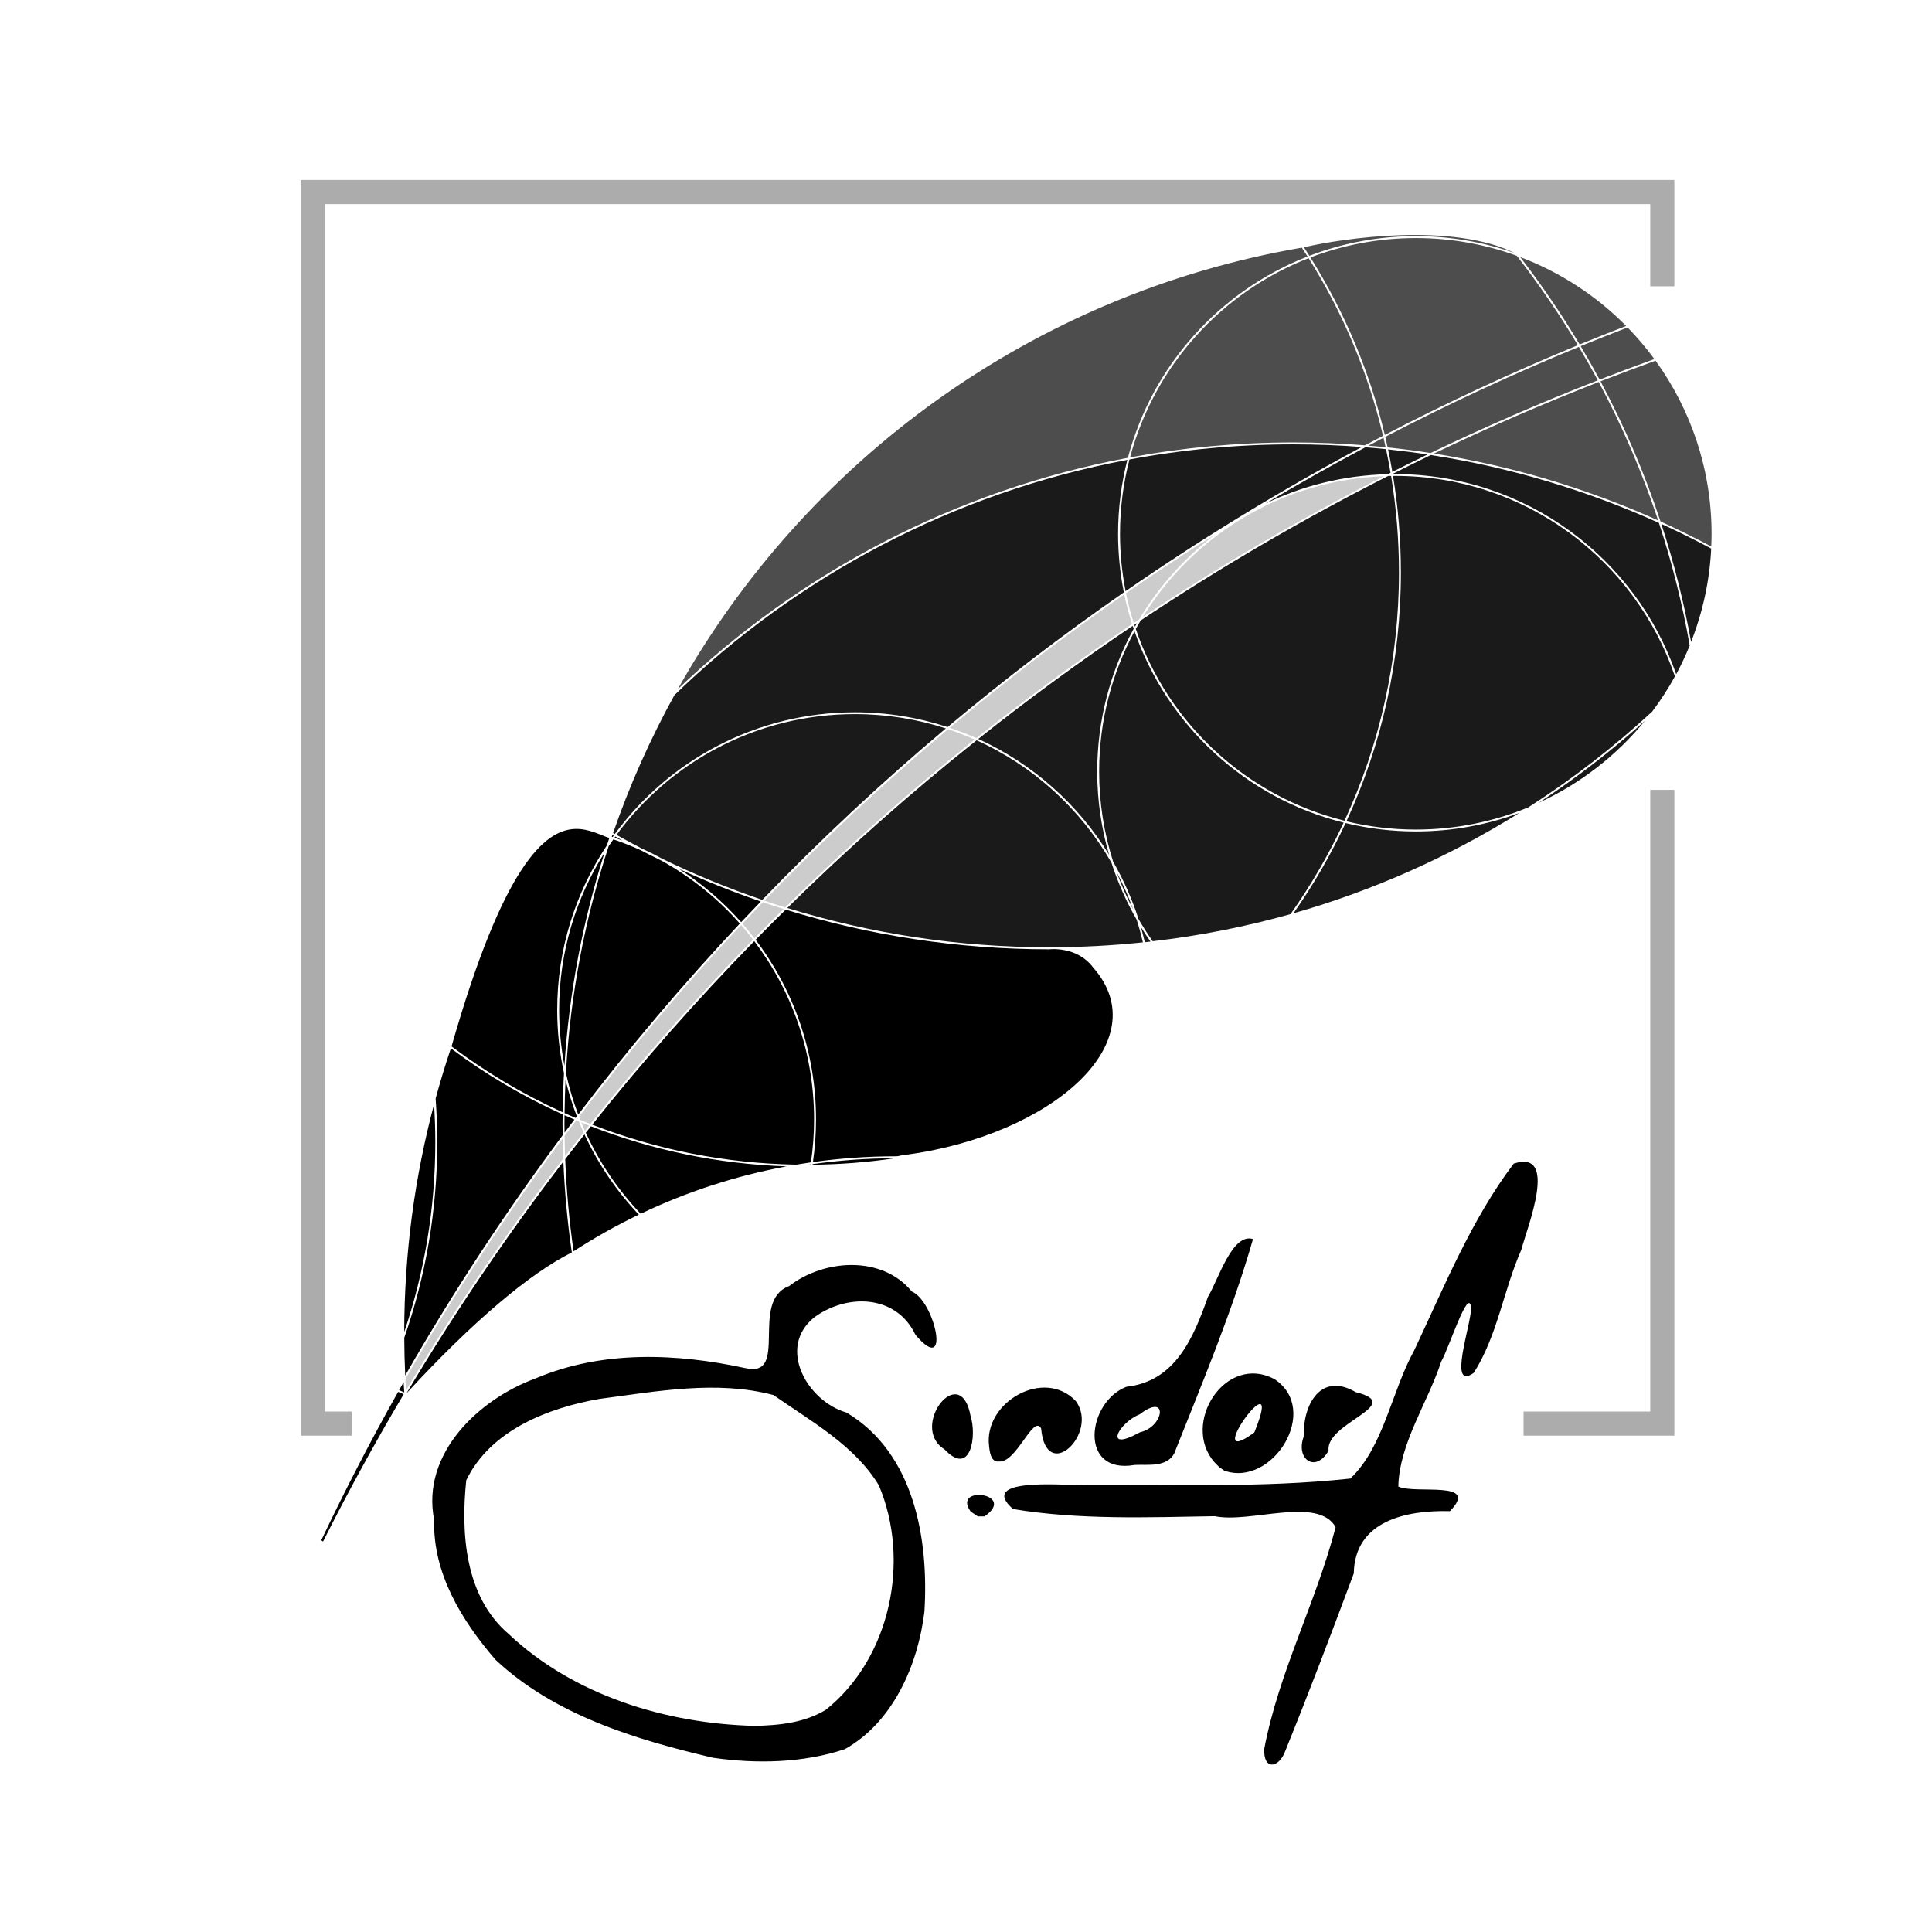
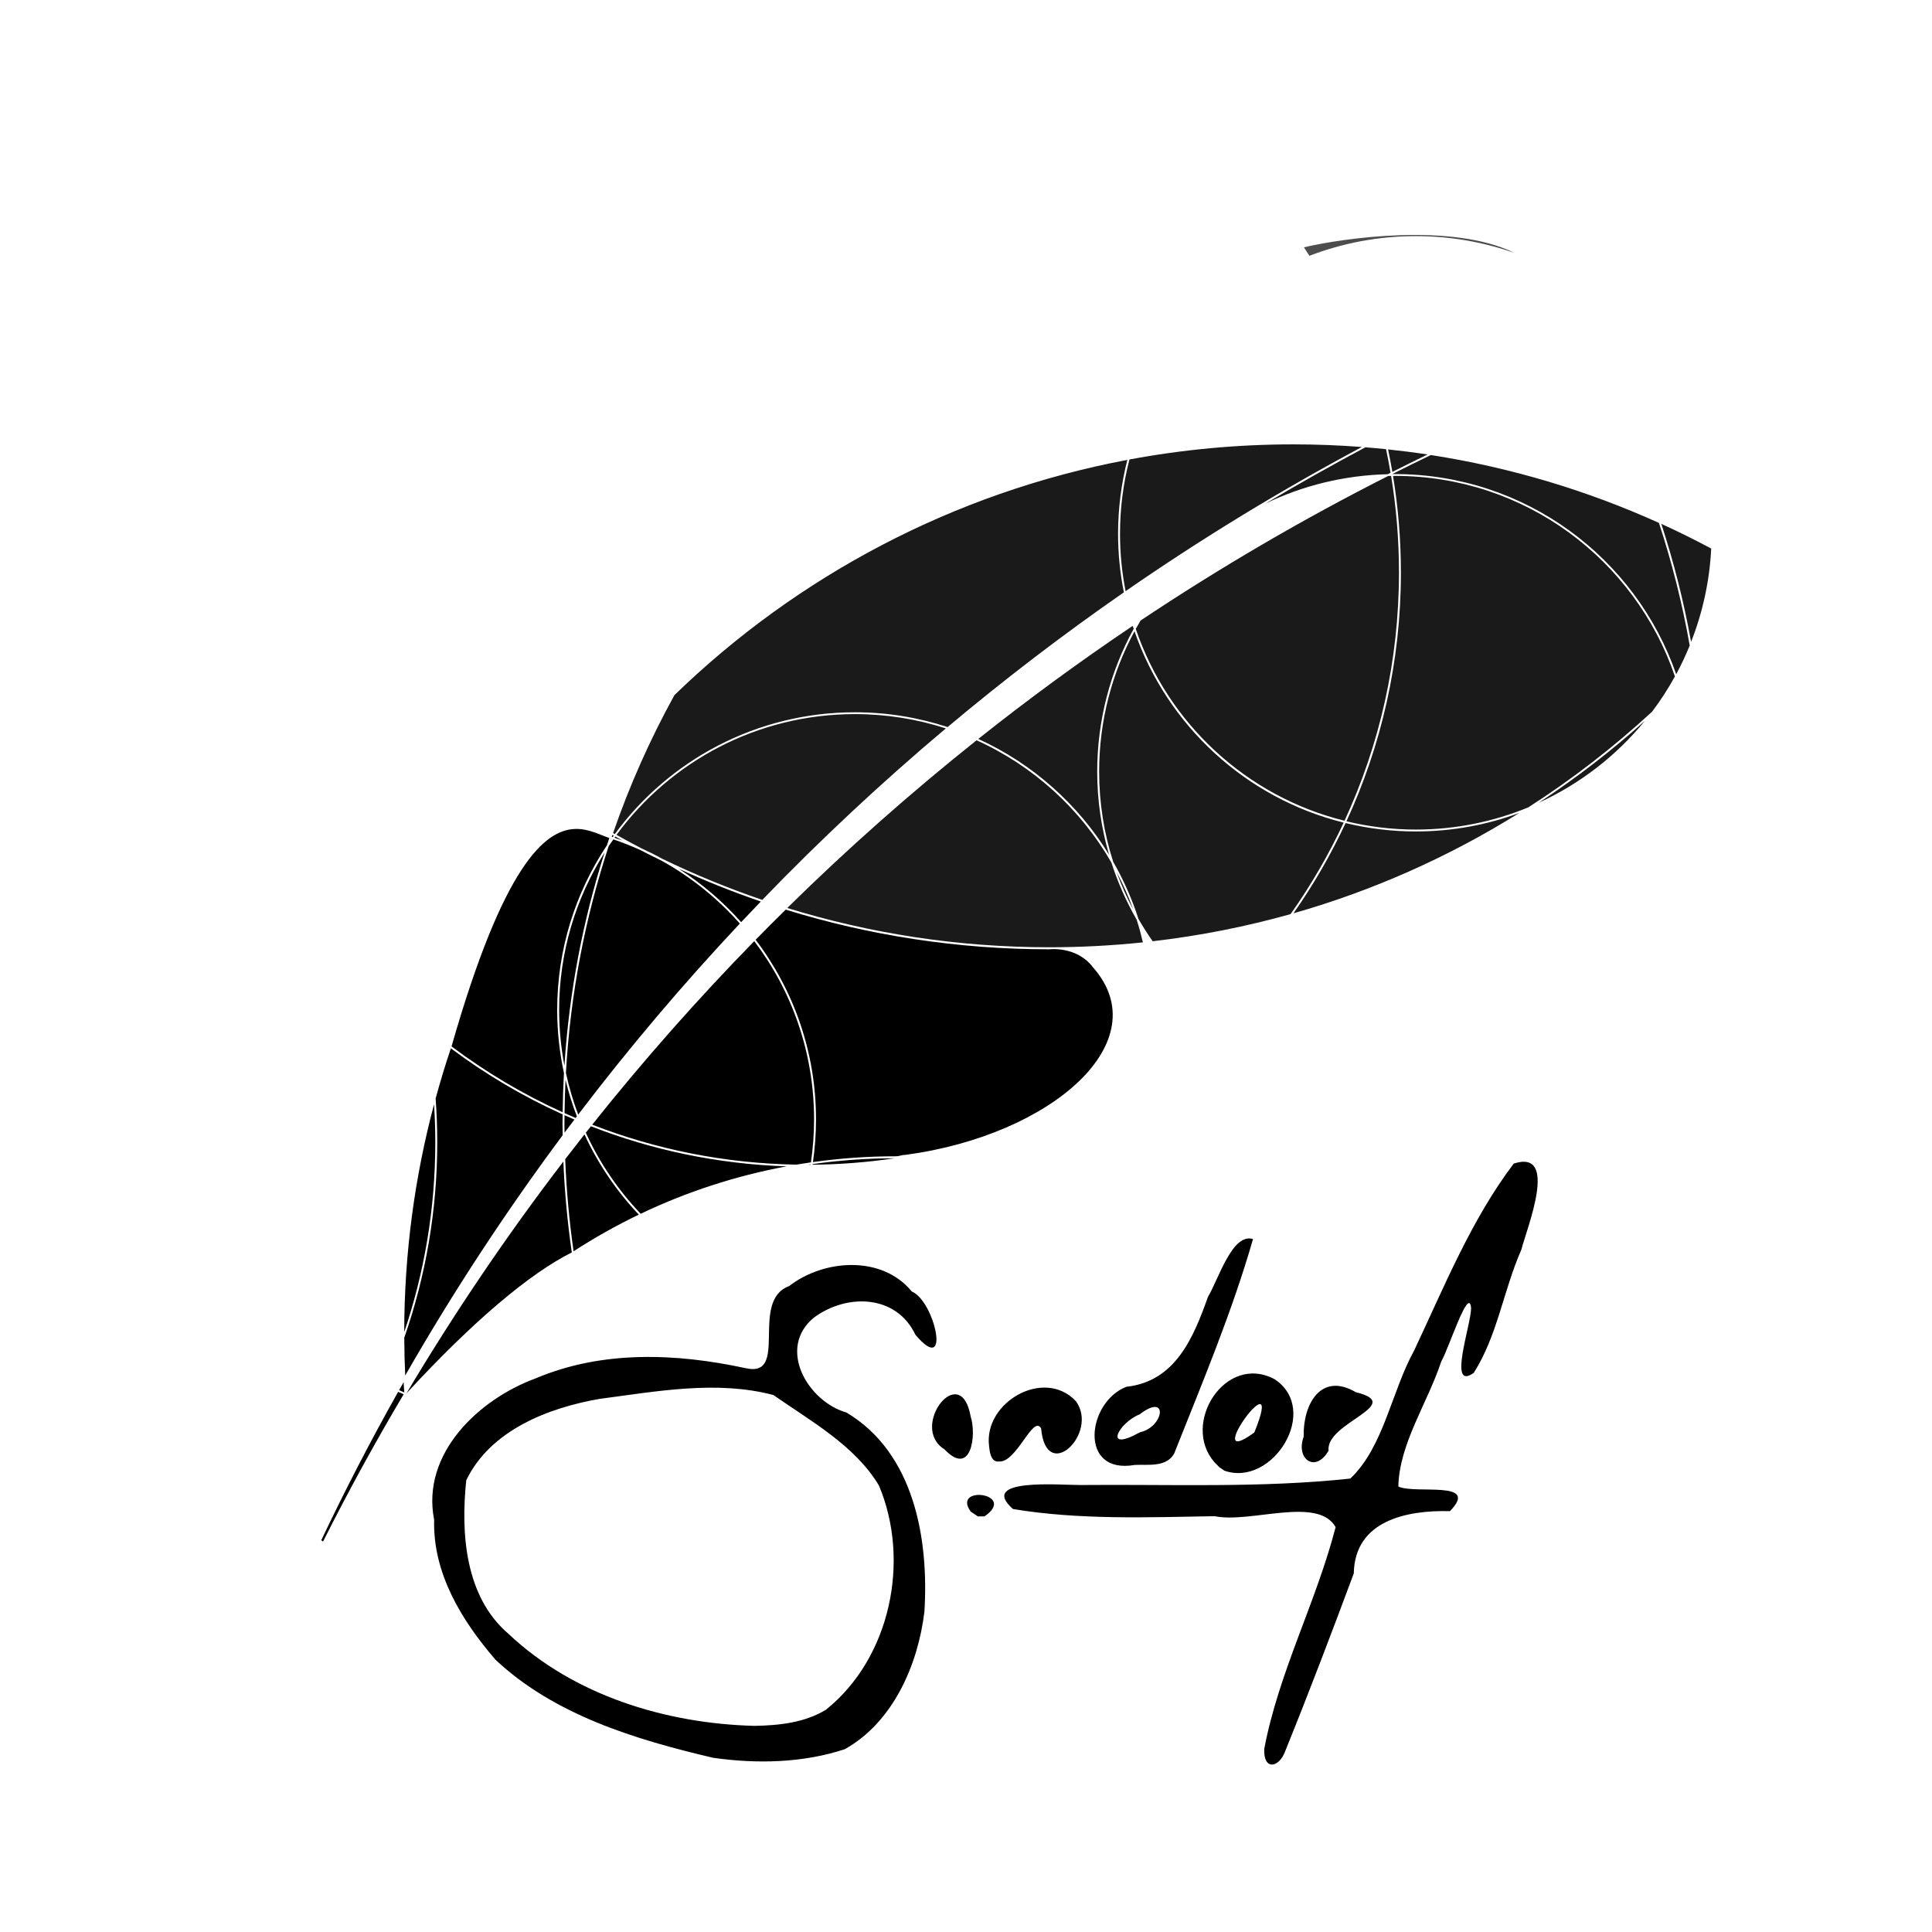
<svg xmlns="http://www.w3.org/2000/svg" xmlns:ns1="http://www.inkscape.org/namespaces/inkscape" xmlns:ns2="http://sodipodi.sourceforge.net/DTD/sodipodi-0.dtd" width="1438.138mm" height="1438.138mm" viewBox="0 0 1438.138 1438.138" version="1.1" id="svg8" ns1:version="1.0.1 (3bc2e813f5, 2020-09-07)" ns2:docname="gindorf_feather_golden.svg">
  <defs id="defs2" />
  <ns2:namedview id="base" pagecolor="#ffffff" bordercolor="#666666" borderopacity="1.0" ns1:pageopacity="0.0" ns1:pageshadow="2" ns1:zoom="0.11351343" ns1:cx="2894.6032" ns1:cy="3085.2897" ns1:document-units="mm" ns1:current-layer="layer1" ns1:document-rotation="0" showgrid="false" ns1:window-width="1918" ns1:window-height="1094" ns1:window-x="1910" ns1:window-y="0" ns1:window-maximized="0" />
  <g ns1:label="Ebene 1" ns1:groupmode="layer" id="layer1" transform="translate(627,638.654)">
    <path style="color:#000000;font-style:normal;font-variant:normal;font-weight:normal;font-stretch:normal;font-size:medium;line-height:normal;font-family:sans-serif;font-variant-ligatures:normal;font-variant-position:normal;font-variant-caps:normal;font-variant-numeric:normal;font-variant-alternates:normal;font-variant-east-asian:normal;font-feature-settings:normal;font-variation-settings:normal;text-indent:0;text-align:start;text-decoration:none;text-decoration-line:none;text-decoration-style:solid;text-decoration-color:#000000;letter-spacing:normal;word-spacing:normal;text-transform:none;writing-mode:lr-tb;direction:ltr;text-orientation:mixed;dominant-baseline:auto;baseline-shift:baseline;text-anchor:start;white-space:normal;shape-padding:0;shape-margin:0;inline-size:0;clip-rule:nonzero;display:inline;overflow:visible;visibility:visible;opacity:1;isolation:auto;mix-blend-mode:normal;color-interpolation:sRGB;color-interpolation-filters:linearRGB;solid-color:#000000;solid-opacity:1;vector-effect:none;fill:#000000;fill-opacity:1;fill-rule:nonzero;stroke:none;stroke-width:1.444;stroke-linecap:butt;stroke-linejoin:miter;stroke-miterlimit:4;stroke-dasharray:none;stroke-dashoffset:0;stroke-opacity:1;color-rendering:auto;image-rendering:auto;shape-rendering:auto;text-rendering:auto;enable-background:accumulate;stop-color:#000000;stop-opacity:1" d="m -330.633,397.409 c 1.367,0.606 2.729,1.227 4.111,1.797 -21.233,35.747 -41.236,72.311 -59.992,109.607 -0.452,-0.303 -0.907,-0.592 -1.359,-0.895 17.828,-37.577 36.922,-74.432 57.24,-110.51 z" id="path4658" />
    <path style="color:#000000;font-style:normal;font-variant:normal;font-weight:normal;font-stretch:normal;font-size:medium;line-height:normal;font-family:sans-serif;font-variant-ligatures:normal;font-variant-position:normal;font-variant-caps:normal;font-variant-numeric:normal;font-variant-alternates:normal;font-variant-east-asian:normal;font-feature-settings:normal;font-variation-settings:normal;text-indent:0;text-align:start;text-decoration:none;text-decoration-line:none;text-decoration-style:solid;text-decoration-color:#000000;letter-spacing:normal;word-spacing:normal;text-transform:none;writing-mode:lr-tb;direction:ltr;text-orientation:mixed;dominant-baseline:auto;baseline-shift:baseline;text-anchor:start;white-space:normal;shape-padding:0;shape-margin:0;inline-size:0;clip-rule:nonzero;display:inline;overflow:visible;visibility:visible;opacity:1;isolation:auto;mix-blend-mode:normal;color-interpolation:sRGB;color-interpolation-filters:linearRGB;solid-color:#000000;solid-opacity:1;vector-effect:none;fill:#000000;fill-opacity:1;fill-rule:nonzero;stroke:none;stroke-width:1.444;stroke-linecap:butt;stroke-linejoin:miter;stroke-miterlimit:4;stroke-dasharray:none;stroke-dashoffset:0;stroke-opacity:1;color-rendering:auto;image-rendering:auto;shape-rendering:auto;text-rendering:auto;enable-background:accumulate;stop-color:#000000;stop-opacity:1" d="m -326.56,390.223 c 0.144,2.545 0.313,5.081 0.478,7.617 -1.292,-0.534 -2.562,-1.126 -3.842,-1.685 1.117,-1.981 2.24,-3.956 3.365,-5.932 z" id="path4660" />
    <path id="path4662" style="color:#000000;font-style:normal;font-variant:normal;font-weight:normal;font-stretch:normal;font-size:medium;line-height:normal;font-family:sans-serif;font-variant-ligatures:normal;font-variant-position:normal;font-variant-caps:normal;font-variant-numeric:normal;font-variant-alternates:normal;font-variant-east-asian:normal;font-feature-settings:normal;font-variation-settings:normal;text-indent:0;text-align:start;text-decoration:none;text-decoration-line:none;text-decoration-style:solid;text-decoration-color:#000000;letter-spacing:normal;word-spacing:normal;text-transform:none;writing-mode:lr-tb;direction:ltr;text-orientation:mixed;dominant-baseline:auto;baseline-shift:baseline;text-anchor:start;white-space:normal;shape-padding:0;shape-margin:0;inline-size:0;clip-rule:nonzero;display:inline;overflow:visible;visibility:visible;opacity:1;isolation:auto;mix-blend-mode:normal;color-interpolation:sRGB;color-interpolation-filters:linearRGB;solid-color:#000000;solid-opacity:1;vector-effect:none;fill:#000000;fill-opacity:1;fill-rule:nonzero;stroke:none;stroke-width:1.444;stroke-linecap:butt;stroke-linejoin:miter;stroke-miterlimit:4;stroke-dasharray:none;stroke-dashoffset:0;stroke-opacity:1;color-rendering:auto;image-rendering:auto;shape-rendering:auto;text-rendering:auto;enable-background:accumulate;stop-color:#000000;stop-opacity:1" d="m -199.015,-21.597 c -22.524,0.823 -53.288,26.965 -91.866,161.856 25.558,19.196 53.263,35.685 82.703,49.026 0.116,-9.771 0.436,-19.492 0.977,-29.157 -3.27,-15.144 -5.036,-30.853 -5.036,-46.974 0,-45.343 13.653,-87.487 37.028,-122.604 0.592,-1.8 1.155,-3.615 1.761,-5.408 -6.793,-2.252 -15.33,-7.112 -25.568,-6.738 z m 27.888,4.447 c -0.16,0.462 -0.332,0.924 -0.492,1.4 0.218,0 0.433,0.144 0.65,0.217 0.26,-0.361 0.514,-0.722 0.775,-1.083 -0.309,-0.173 -0.622,-0.347 -0.933,-0.52 z m 2.194,1.227 c -0.206,0.289 -0.413,0.578 -0.619,0.866 1.95,0.664 3.902,1.328 5.827,2.044 -1.745,-0.953 -3.472,-1.939 -5.207,-2.909 z m -3.156,1.522 c -0.087,0.274 -0.183,0.549 -0.267,0.823 0.172,-0.245 0.348,-0.491 0.523,-0.736 -0.087,0 -0.167,0 -0.253,-0.144 z m 1.671,0.563 c -1.171,1.655 -2.351,3.303 -3.477,4.991 -17.603,53.597 -28.547,110.202 -31.85,168.862 2.306,10.632 5.374,20.978 9.154,30.977 37.646,-49.475 77.814,-96.924 120.306,-142.167 -16.542,-18.692 -36.199,-34.551 -58.18,-46.756 -5.302,-2.567 -10.55,-5.215 -15.772,-7.916 -6.562,-2.981 -13.294,-5.654 -20.182,-7.991 z m -6.528,9.76 C -198.357,29.873 -210.796,70.045 -210.796,113.153 c 0,14.171 1.389,28.012 3.947,41.437 3.538,-54.983 13.772,-108.143 29.903,-158.669 z m 55.277,12.154 c 17.236,11.065 32.841,24.437 46.369,39.706 4.847,-5.153 9.723,-10.274 14.631,-15.369 -20.821,-7.124 -41.171,-15.259 -61,-24.337 z m 79.525,30.38 c -7.523,7.417 -14.999,14.881 -22.39,22.427 28.195,37.178 44.952,83.501 44.952,133.759 0,10.773 -0.804,21.36 -2.29,31.722 20.178,-2.818 40.776,-4.311 61.731,-4.311 2.584,0 4.402,-1.068 6.976,-1.025 C 156.33,206.398 235.206,136.409 186.65,81.471 174.551,65.382 154.091,67.989 154.091,67.989 c -68.319,0 -134.218,-10.346 -196.235,-29.531 z m -23.397,23.457 C -108.011,105.346 -148.27,150.951 -186.168,198.519 c 47.233,18.373 98.415,28.822 151.925,29.753 3.614,-0.606 7.242,-1.184 10.885,-1.701 1.514,-10.425 2.336,-21.079 2.336,-31.924 0,-49.86 -16.587,-95.83 -44.519,-132.736 z M -291.38,141.705 c -4.152,12.276 -7.908,24.733 -11.348,37.32 0.784,10.757 1.201,21.616 1.201,32.574 0,50.995 -8.663,99.963 -24.546,145.545 0.043,9.409 0.274,18.77 0.709,28.083 35.55,-62.048 74.717,-121.755 117.202,-178.851 -0.043,-2.854 -0.116,-5.7 -0.116,-8.564 0,-2.319 0.058,-4.624 0.087,-6.939 -29.607,-13.368 -57.483,-29.9 -83.188,-49.167 z m 85.345,23.442 c -0.398,8.215 -0.615,16.479 -0.716,24.771 2.734,1.227 5.481,2.431 8.244,3.604 0.302,-0.404 0.602,-0.794 0.902,-1.184 -3.373,-8.81 -6.191,-17.88 -8.431,-27.187 z m -97.864,18.19 c -14.393,54.114 -22.124,110.941 -22.211,169.57 15.003,-44.359 23.136,-91.881 23.136,-141.308 0,-9.497 -0.332,-18.915 -0.925,-28.262 z m 97.133,8.162 c -0.043,2.105 -0.087,4.203 -0.087,6.312 0,2.225 0.058,4.435 0.087,6.654 2.436,-3.263 4.899,-6.504 7.356,-9.751 -2.465,-1.054 -4.914,-2.124 -7.356,-3.215 z m 9.773,2.395 c -0.043,0.144 -0.101,0.144 -0.149,0.202 0.087,0 0.183,0 0.267,0.144 -0.043,-0.144 -0.072,-0.202 -0.116,-0.303 z m 9.878,5.82 c -1.273,1.6 -2.552,3.192 -3.82,4.796 10.225,22.383 24.084,42.735 40.833,60.336 34.025,-16.212 70.45,-28.192 108.593,-35.29 -51.221,-1.717 -100.234,-12.135 -145.606,-29.843 z m -4.82,6.065 c -4.816,6.11 -9.603,12.247 -14.34,18.421 0.91,23.18 3.002,46.05 6.237,68.557 15.546,-10.06 31.755,-19.189 48.563,-27.268 -16.542,-17.459 -30.266,-37.595 -40.46,-59.71 z m 230.898,17.757 c -20.714,0 -41.08,1.538 -61.03,4.343 0,0.144 -0.043,0.303 -0.058,0.448 20.738,-0.202 41.131,-1.822 61.089,-4.79 z m -246.61,2.454 c -42.149,55.066 -81.147,112.662 -116.77,172.509 50.385,-54.672 92.371,-89.541 123.051,-104.869 -3.215,-22.211 -5.326,-44.774 -6.282,-67.64 z m 184.103,2.104 c -0.68,0.144 -1.366,0.188 -2.044,0.289 0.668,0 1.333,0 2,0 0,-0.144 0.043,-0.159 0.043,-0.245 z" ns2:nodetypes="scccsccscccccccccccccccsccccccsccccccccccsccccccccscccccccscccccscccsccsccccccccccccccccccccccccccccccsccss" />
-     <path id="path4664" style="color:#000000;font-style:normal;font-variant:normal;font-weight:normal;font-stretch:normal;font-size:medium;line-height:normal;font-family:sans-serif;font-variant-ligatures:normal;font-variant-position:normal;font-variant-caps:normal;font-variant-numeric:normal;font-variant-alternates:normal;font-variant-east-asian:normal;font-feature-settings:normal;font-variation-settings:normal;text-indent:0;text-align:start;text-decoration:none;text-decoration-line:none;text-decoration-style:solid;text-decoration-color:#000000;letter-spacing:normal;word-spacing:normal;text-transform:none;writing-mode:lr-tb;direction:ltr;text-orientation:mixed;dominant-baseline:auto;baseline-shift:baseline;text-anchor:start;white-space:normal;shape-padding:0;shape-margin:0;inline-size:0;clip-rule:nonzero;display:inline;overflow:visible;visibility:visible;opacity:1;isolation:auto;mix-blend-mode:normal;color-interpolation:sRGB;color-interpolation-filters:linearRGB;solid-color:#000000;solid-opacity:1;vector-effect:none;fill:#cccccc;fill-opacity:1;fill-rule:nonzero;stroke:none;stroke-width:1.444;stroke-linecap:butt;stroke-linejoin:miter;stroke-miterlimit:4;stroke-dasharray:none;stroke-dashoffset:0;stroke-opacity:1;color-rendering:auto;image-rendering:auto;shape-rendering:auto;text-rendering:auto;enable-background:accumulate;stop-color:#000000;stop-opacity:1" d="m 403.007,-284.144 c -75.831,2.828 -141.843,43.954 -179.232,104.645 57.495,-38.206 117.323,-73.174 179.232,-104.645 z m -125.006,42.973 c -22.624,14.221 -44.923,28.911 -66.849,44.103 1.534,7.531 3.47,14.92 5.752,22.15 1.357,-0.91 2.721,-1.809 4.081,-2.716 14.75,-24.694 34.148,-46.28 57.016,-63.537 z m -68.125,44.989 c -44.847,31.127 -88.184,64.269 -129.916,99.267 6.746,2.265 13.347,4.835 19.786,7.714 37.452,-29.795 76.118,-58.13 115.926,-84.896 -2.292,-7.213 -4.244,-14.572 -5.797,-22.085 z M 78.669,-95.84 c -47.784,40.151 -93.432,82.765 -136.757,127.633 5.153,1.743 10.333,3.432 15.541,5.05 44.766,-44.085 91.842,-85.829 141.032,-125.035 -6.45,-2.857 -13.058,-5.41 -19.816,-7.648 z M -59.185,32.935 c -5.09,5.281 -10.149,10.593 -15.175,15.936 3.09,3.533 6.074,7.16 8.938,10.884 7.176,-7.326 14.426,-14.576 21.726,-21.778 -5.189,-1.62 -10.355,-3.3 -15.489,-5.043 z m -16.16,16.98 c -42.619,45.385 -82.889,92.998 -120.627,142.643 0.309,0.794 0.621,1.6 0.94,2.395 2.478,1.025 4.96,2.054 7.461,3.036 38.05,-47.784 78.476,-93.593 121.134,-137.212 -2.853,-3.719 -5.828,-7.337 -8.908,-10.863 z M -198.045,195.297 c -2.907,3.839 -5.815,7.678 -8.692,11.541 0.072,5.06 0.192,10.106 0.372,15.138 4.551,-5.918 9.143,-11.8 13.765,-17.66 -1.229,-2.717 -2.407,-5.462 -3.529,-8.237 -0.637,-0.26 -1.282,-0.52 -1.917,-0.78 z m 3.753,1.529 c 0.862,2.095 1.777,4.161 2.701,6.223 1.021,-1.285 2.049,-2.576 3.074,-3.865 -1.936,-0.765 -3.852,-1.568 -5.775,-2.358 z m -13.847,11.923 c -42.473,57.203 -81.617,117.027 -117.128,179.195 0.144,2.773 0.354,5.53 0.53,8.296 35.703,-59.844 74.782,-117.444 117.008,-172.502 -0.192,-4.984 -0.323,-9.978 -0.41,-14.989 z" />
-     <path style="color:#000000;font-style:normal;font-variant:normal;font-weight:normal;font-stretch:normal;font-size:medium;line-height:normal;font-family:sans-serif;font-variant-ligatures:normal;font-variant-position:normal;font-variant-caps:normal;font-variant-numeric:normal;font-variant-alternates:normal;font-variant-east-asian:normal;font-feature-settings:normal;font-variation-settings:normal;text-indent:0;text-align:start;text-decoration:none;text-decoration-line:none;text-decoration-style:solid;text-decoration-color:#000000;letter-spacing:normal;word-spacing:normal;text-transform:none;writing-mode:lr-tb;direction:ltr;text-orientation:mixed;dominant-baseline:auto;baseline-shift:baseline;text-anchor:start;white-space:normal;shape-padding:0;shape-margin:0;inline-size:0;clip-rule:nonzero;display:inline;overflow:visible;visibility:visible;opacity:1;isolation:auto;mix-blend-mode:normal;color-interpolation:sRGB;color-interpolation-filters:linearRGB;solid-color:#000000;solid-opacity:1;vector-effect:none;fill:#1a1a1a;fill-opacity:1;fill-rule:nonzero;stroke:none;stroke-width:1.444;stroke-linecap:butt;stroke-linejoin:miter;stroke-miterlimit:4;stroke-dasharray:none;stroke-dashoffset:0;stroke-opacity:1;color-rendering:auto;image-rendering:auto;shape-rendering:auto;text-rendering:auto;enable-background:accumulate;stop-color:#000000;stop-opacity:1" d="m 222.214,51.338 c 2.277,3.719 4.691,7.344 7.177,10.915 -1.403,0.159 -2.802,0.332 -4.208,0.476 -0.894,-3.838 -1.879,-7.635 -2.969,-11.393 z" id="path4666" />
    <path style="color:#000000;font-style:normal;font-variant:normal;font-weight:normal;font-stretch:normal;font-size:medium;line-height:normal;font-family:sans-serif;font-variant-ligatures:normal;font-variant-position:normal;font-variant-caps:normal;font-variant-numeric:normal;font-variant-alternates:normal;font-variant-east-asian:normal;font-feature-settings:normal;font-variation-settings:normal;text-indent:0;text-align:start;text-decoration:none;text-decoration-line:none;text-decoration-style:solid;text-decoration-color:#000000;letter-spacing:normal;word-spacing:normal;text-transform:none;writing-mode:lr-tb;direction:ltr;text-orientation:mixed;dominant-baseline:auto;baseline-shift:baseline;text-anchor:start;white-space:normal;shape-padding:0;shape-margin:0;inline-size:0;clip-rule:nonzero;display:inline;overflow:visible;visibility:visible;opacity:1;isolation:auto;mix-blend-mode:normal;color-interpolation:sRGB;color-interpolation-filters:linearRGB;solid-color:#000000;solid-opacity:1;vector-effect:none;fill:#1a1a1a;fill-opacity:1;fill-rule:nonzero;stroke:none;stroke-width:1.444;stroke-linecap:butt;stroke-linejoin:miter;stroke-miterlimit:4;stroke-dasharray:none;stroke-dashoffset:0;stroke-opacity:1;color-rendering:auto;image-rendering:auto;shape-rendering:auto;text-rendering:auto;enable-background:accumulate;stop-color:#000000;stop-opacity:1" d="m 204.189,10.505 c 4.741,8.979 8.903,18.31 12.385,27.97 -4.742,-8.977 -8.902,-18.31 -12.385,-27.97 z" id="path4668" />
    <path id="path4670" style="color:#000000;font-style:normal;font-variant:normal;font-weight:normal;font-stretch:normal;font-size:medium;line-height:normal;font-family:sans-serif;font-variant-ligatures:normal;font-variant-position:normal;font-variant-caps:normal;font-variant-numeric:normal;font-variant-alternates:normal;font-variant-east-asian:normal;font-feature-settings:normal;font-variation-settings:normal;text-indent:0;text-align:start;text-decoration:none;text-decoration-line:none;text-decoration-style:solid;text-decoration-color:#000000;letter-spacing:normal;word-spacing:normal;text-transform:none;writing-mode:lr-tb;direction:ltr;text-orientation:mixed;dominant-baseline:auto;baseline-shift:baseline;text-anchor:start;white-space:normal;shape-padding:0;shape-margin:0;inline-size:0;clip-rule:nonzero;display:inline;overflow:visible;visibility:visible;opacity:1;isolation:auto;mix-blend-mode:normal;color-interpolation:sRGB;color-interpolation-filters:linearRGB;solid-color:#000000;solid-opacity:1;vector-effect:none;fill:#1a1a1a;fill-opacity:1;fill-rule:nonzero;stroke:none;stroke-width:1.444;stroke-linecap:butt;stroke-linejoin:miter;stroke-miterlimit:4;stroke-dasharray:none;stroke-dashoffset:0;stroke-opacity:1;color-rendering:auto;image-rendering:auto;shape-rendering:auto;text-rendering:auto;enable-background:accumulate;stop-color:#000000;stop-opacity:1" d="m 335.635,-307.876 c -41.649,0 -82.387,3.891 -121.903,11.251 -4.58,17.688 -7.021,36.238 -7.021,55.36 0,14.598 1.453,28.848 4.163,42.653 56.361,-39.016 115.084,-74.857 175.889,-107.309 -16.875,-1.285 -33.923,-1.955 -51.129,-1.955 z m 53.74,2.186 c -25.172,13.394 -49.984,27.369 -74.422,41.915 27.634,-13.371 58.481,-21.111 91.052,-21.883 0.696,-0.347 1.393,-0.707 2.089,-1.054 -1.002,-5.902 -2.123,-11.765 -3.357,-17.585 -5.101,-0.534 -10.227,-0.982 -15.362,-1.4 z m 16.877,1.566 c 1.169,5.54 2.226,11.12 3.186,16.735 8.709,-4.383 17.449,-8.722 26.24,-12.966 -9.74,-1.477 -19.551,-2.72 -29.425,-3.768 z m 31.902,4.162 c -9.544,4.595 -19.029,9.299 -28.478,14.056 0.014,0 0.029,0.144 0.029,0.144 0.55,0 1.091,0 1.641,0 96.95,10e-4 179.309,62.282 209.381,149 3.729,-6.904 7.069,-14.051 10.057,-21.375 -5.493,-31.244 -13.207,-61.721 -22.92,-91.29 -53.194,-24.039 -110.137,-41.237 -169.706,-50.503 z m -225.981,3.634 c -129.738,24.483 -246.082,86.815 -337.14,175.106 -18.001,32.649 -33.324,66.977 -45.675,102.697 0.429,0.245 0.862,0.476 1.291,0.722 40.339,-54.949 105.369,-90.649 178.754,-90.649 24.087,0 47.255,3.9 68.968,11.006 42.131,-35.369 85.899,-68.851 131.206,-100.273 -2.806,-14.082 -4.305,-28.636 -4.305,-43.542 0,-19.006 2.4,-37.457 6.901,-55.061 z m 199.175,11.96 c -0.469,0 -0.934,0 -1.402,0 3.831,23.413 5.857,47.433 5.857,71.93 0,66.111 -14.533,128.821 -40.542,185.148 16.566,3.982 33.833,6.149 51.622,6.149 29.662,0 57.939,-5.902 83.763,-16.534 32.82,-21.031 63.636,-44.91 92.156,-71.237 6.26,-8.305 11.929,-17.071 16.981,-26.232 -29.52,-86.794 -111.646,-149.262 -208.433,-149.262 z m -2.85,0 c -0.713,0.014 -1.422,0 -2.134,0 -63.729,32.259 -125.263,68.219 -184.32,107.608 -1.233,2.07 -2.431,4.161 -3.596,6.275 23.939,70.385 82.471,124.736 155.379,142.778 26.002,-56.213 40.535,-118.813 40.535,-184.82 0,-24.485 -2.025,-48.494 -5.864,-71.892 z m 201.151,35.662 c 9.297,28.501 16.757,57.83 22.151,87.882 8.536,-21.707 13.777,-45.073 14.981,-69.513 -12.16,-6.49 -24.535,-12.63 -37.133,-18.369 z m -393.499,75.945 c -39.461,26.545 -77.799,54.626 -114.941,84.151 40.403,18.421 74.323,48.572 97.334,86.165 -5.692,-19.628 -8.804,-40.352 -8.804,-61.813 0,-38.534 9.853,-74.758 27.15,-106.324 -0.245,-0.722 -0.501,-1.448 -0.739,-2.179 z m 1.359,4.014 c -16.792,31.088 -26.337,66.671 -26.337,104.489 0,23.406 3.689,45.942 10.453,67.103 7.686,13.372 14.035,27.608 18.824,42.549 3.281,5.699 6.803,11.237 10.565,16.6 35.124,-4.067 69.419,-10.851 102.646,-20.197 15.12,-21.372 28.366,-44.162 39.542,-68.109 C 300.373,-44.436 241.835,-98.587 217.508,-168.747 Z M 9.404,-107.091 c -72.856,0 -137.418,35.397 -177.501,89.912 6.084,3.397 12.213,6.721 18.413,9.93 5.404,2.454 10.7,5.096 15.862,7.961 23.978,11.605 48.765,21.804 74.25,30.492 43.295,-44.871 88.903,-87.493 136.652,-127.656 -21.325,-6.881 -44.061,-10.639 -67.677,-10.639 z m 588.011,5.007 c -24.711,22.227 -51.109,42.608 -78.965,60.963 30.79,-14.104 57.781,-35.052 78.965,-60.963 z M 99.948,-87.603 c -49.153,39.143 -96.199,80.817 -140.935,124.835 61.67,18.998 127.173,29.239 195.078,29.239 23.529,0 46.767,-1.256 69.662,-3.648 -1.333,-5.701 -2.86,-11.332 -4.626,-16.854 C 211.439,32.591 205.085,18.357 200.297,3.411 177.313,-36.507 142.194,-68.515 99.948,-87.603 Z m 404.012,54.069 c -24.008,8.909 -49.97,13.802 -77.078,13.802 -18.003,0 -35.483,-2.2 -52.241,-6.251 -10.992,23.597 -24,46.065 -38.811,67.177 59.962,-17.087 116.422,-42.454 168.13,-74.728 z" />
-     <path style="color:#000000;font-style:normal;font-variant:normal;font-weight:normal;font-stretch:normal;font-size:medium;line-height:normal;font-family:sans-serif;font-variant-ligatures:normal;font-variant-position:normal;font-variant-caps:normal;font-variant-numeric:normal;font-variant-alternates:normal;font-variant-east-asian:normal;font-feature-settings:normal;font-variation-settings:normal;text-indent:0;text-align:start;text-decoration:none;text-decoration-line:none;text-decoration-style:solid;text-decoration-color:#000000;letter-spacing:normal;word-spacing:normal;text-transform:none;writing-mode:lr-tb;direction:ltr;text-orientation:mixed;dominant-baseline:auto;baseline-shift:baseline;text-anchor:start;white-space:normal;shape-padding:0;shape-margin:0;inline-size:0;clip-rule:nonzero;display:inline;overflow:visible;visibility:visible;opacity:1;isolation:auto;mix-blend-mode:normal;color-interpolation:sRGB;color-interpolation-filters:linearRGB;solid-color:#000000;solid-opacity:1;vector-effect:none;fill:#1a1a1a;fill-opacity:1;fill-rule:nonzero;stroke:none;stroke-width:1.444;stroke-linecap:butt;stroke-linejoin:miter;stroke-miterlimit:4;stroke-dasharray:none;stroke-dashoffset:0;stroke-opacity:1;color-rendering:auto;image-rendering:auto;shape-rendering:auto;text-rendering:auto;enable-background:accumulate;stop-color:#000000;stop-opacity:1" d="m 219.372,-174.838 c -0.514,0.895 -1.035,1.774 -1.537,2.671 -0.149,-0.448 -0.309,-0.895 -0.455,-1.343 0.663,-0.448 1.328,-0.881 1.992,-1.328 z" id="path4672" />
-     <path id="path4674" style="color:#000000;font-style:normal;font-variant:normal;font-weight:normal;font-stretch:normal;font-size:medium;line-height:normal;font-family:sans-serif;font-variant-ligatures:normal;font-variant-position:normal;font-variant-caps:normal;font-variant-numeric:normal;font-variant-alternates:normal;font-variant-east-asian:normal;font-feature-settings:normal;font-variation-settings:normal;text-indent:0;text-align:start;text-decoration:none;text-decoration-line:none;text-decoration-style:solid;text-decoration-color:#000000;letter-spacing:normal;word-spacing:normal;text-transform:none;writing-mode:lr-tb;direction:ltr;text-orientation:mixed;dominant-baseline:auto;baseline-shift:baseline;text-anchor:start;white-space:normal;shape-padding:0;shape-margin:0;inline-size:0;clip-rule:nonzero;display:inline;overflow:visible;visibility:visible;opacity:1;isolation:auto;mix-blend-mode:normal;color-interpolation:sRGB;color-interpolation-filters:linearRGB;solid-color:#000000;solid-opacity:1;vector-effect:none;fill:#4d4d4d;fill-opacity:1;fill-rule:nonzero;stroke:none;stroke-width:1.444;stroke-linecap:butt;stroke-linejoin:miter;stroke-miterlimit:4;stroke-dasharray:none;stroke-dashoffset:0;stroke-opacity:1;color-rendering:auto;image-rendering:auto;shape-rendering:auto;text-rendering:auto;enable-background:accumulate;stop-color:#000000;stop-opacity:1" d="m 426.881,-461.443 c -27.638,0 -54.058,5.141 -78.428,14.438 25.189,40.158 44.107,84.639 55.374,132.094 46.736,-24.298 94.672,-46.605 143.711,-66.783 -13.824,-23.141 -29.009,-45.367 -45.466,-66.566 -23.461,-8.521 -48.783,-13.183 -75.19,-13.183 z m -84.815,7.139 c -199.725,34.309 -368.819,158.118 -464.564,328.673 90.893,-86.861 206.449,-148.104 335.088,-172.242 18.102,-68.709 68.38,-124.309 133.736,-149.835 -1.4,-2.213 -2.822,-4.411 -4.26,-6.597 z m 162.549,7.021 c 15.988,20.742 30.775,42.452 44.258,65.037 11.472,-4.71 23.013,-9.289 34.603,-13.766 -22.084,-22.347 -48.915,-39.968 -78.861,-51.271 z m -157.513,0.808 c -64.847,25.228 -114.772,80.251 -132.93,148.3 39.381,-7.291 79.972,-11.131 121.462,-11.131 17.99,0 35.806,0.736 53.435,2.148 4.47,-2.378 8.952,-4.733 13.445,-7.073 -11.241,-47.521 -30.173,-92.058 -55.412,-132.244 z m 237.449,51.593 c -11.702,4.515 -23.358,9.132 -34.939,13.885 4.873,8.203 9.584,16.506 14.108,24.934 13.512,-5.261 27.098,-10.371 40.766,-15.31 -6.093,-8.303 -12.763,-16.148 -19.935,-23.509 z m -36.275,14.443 c -49.174,20.227 -97.241,42.589 -144.099,66.962 0.611,2.615 1.188,5.247 1.753,7.879 10.75,1.126 21.424,2.508 32.014,4.148 40.644,-19.554 82.153,-37.597 124.432,-54.099 -4.52,-8.411 -9.233,-16.7 -14.101,-24.889 z m 57.075,10.281 c -13.731,4.959 -27.387,10.079 -40.96,15.362 17.726,33.185 32.708,68.053 44.653,104.303 12.82,5.808 25.405,12.044 37.774,18.63 0.144,-3.123 0.238,-6.247 0.238,-9.4 0,-48.149 -15.492,-92.658 -41.706,-128.894 z m -42.303,15.884 c -41.656,16.254 -82.55,34.021 -122.619,53.24 58.514,9.292 114.488,26.21 166.847,49.749 -11.869,-35.782 -26.708,-70.209 -44.228,-102.989 z m -160.184,41.482 c -3.734,1.946 -7.466,3.894 -11.184,5.865 4.254,0.361 8.505,0.722 12.736,1.155 -0.505,-2.345 -1.009,-4.691 -1.552,-7.021 z" />
    <path style="color:#000000;font-style:normal;font-variant:normal;font-weight:normal;font-stretch:normal;font-size:medium;line-height:normal;font-family:sans-serif;font-variant-ligatures:normal;font-variant-position:normal;font-variant-caps:normal;font-variant-numeric:normal;font-variant-alternates:normal;font-variant-east-asian:normal;font-feature-settings:normal;font-variation-settings:normal;text-indent:0;text-align:start;text-decoration:none;text-decoration-line:none;text-decoration-style:solid;text-decoration-color:#000000;letter-spacing:normal;word-spacing:normal;text-transform:none;writing-mode:lr-tb;direction:ltr;text-orientation:mixed;dominant-baseline:auto;baseline-shift:baseline;text-anchor:start;white-space:normal;shape-padding:0;shape-margin:0;inline-size:0;clip-rule:nonzero;display:inline;overflow:visible;visibility:visible;opacity:1;isolation:auto;mix-blend-mode:normal;color-interpolation:sRGB;color-interpolation-filters:linearRGB;solid-color:#000000;solid-opacity:1;vector-effect:none;fill:#4d4d4d;fill-opacity:1;fill-rule:nonzero;stroke:none;stroke-width:1.444;stroke-linecap:butt;stroke-linejoin:miter;stroke-miterlimit:4;stroke-dasharray:none;stroke-dashoffset:0;stroke-opacity:1;color-rendering:auto;image-rendering:auto;shape-rendering:auto;text-rendering:auto;enable-background:accumulate;stop-color:#000000;stop-opacity:1" d="m 500.503,-450.307 c -23.041,-8.115 -47.807,-12.578 -73.624,-12.578 -27.915,0 -54.594,5.216 -79.197,14.638 -1.338,-2.118 -2.701,-4.219 -4.074,-6.312 28.571,-6.751 110.358,-18.71 156.894,4.252 z" id="path4676" ns2:nodetypes="csccc" />
-     <path id="path4678" style="color:#000000;font-style:normal;font-variant:normal;font-weight:normal;font-stretch:normal;font-size:medium;line-height:normal;font-family:sans-serif;font-variant-ligatures:normal;font-variant-position:normal;font-variant-caps:normal;font-variant-numeric:normal;font-variant-alternates:normal;font-variant-east-asian:normal;font-feature-settings:normal;font-variation-settings:normal;text-indent:0;text-align:start;text-decoration:none;text-decoration-line:none;text-decoration-style:solid;text-decoration-color:#000000;letter-spacing:normal;word-spacing:normal;text-transform:none;writing-mode:lr-tb;direction:ltr;text-orientation:mixed;dominant-baseline:auto;baseline-shift:baseline;text-anchor:start;white-space:normal;shape-padding:0;shape-margin:0;inline-size:0;clip-rule:nonzero;display:inline;overflow:visible;visibility:visible;opacity:1;isolation:auto;mix-blend-mode:normal;color-interpolation:sRGB;color-interpolation-filters:linearRGB;solid-color:#000000;solid-opacity:1;vector-effect:none;fill:#acacac;fill-opacity:1;fill-rule:nonzero;stroke:none;stroke-width:17.966;stroke-linecap:butt;stroke-linejoin:miter;stroke-miterlimit:4;stroke-dasharray:none;stroke-dashoffset:0;stroke-opacity:1;color-rendering:auto;image-rendering:auto;shape-rendering:auto;text-rendering:auto;enable-background:accumulate;stop-color:#000000;stop-opacity:1" d="m -403.226,-504.689 v 8.998 925.725 h 38.117 v -17.959 h -20.152 v -898.799 h 986.665 v 61.165 h 17.958 v -79.13 z M 601.405,-50.698 V 412.075 h -94.32 v 17.959 H 619.364 V -50.698 Z" />
    <path id="path4680" style="opacity:1;fill:#000000;stroke-width:4.551" d="m 314.103,663.045 c 10.804,-56.955 38.627,-109.015 53.113,-164.95 -13.234,-23.325 -63.634,-2.597 -89.935,-8.13 -50.033,0.837 -100.667,2.856 -150.222,-5.323 -26.34,-23.321 35.042,-17.804 49.977,-17.884 67.007,-0.635 134.387,2.362 201.107,-4.798 24.901,-23.605 30.627,-64.711 47.446,-95.177 22.415,-47.464 42.44,-97.292 74.188,-139.279 33.825,-11.042 9.939,47.634 5.665,64.132 -13.229,29.929 -17.823,64.139 -35.43,91.66 -19.655,13.963 -1.851,-36.065 -1.952,-48.317 -1.638,-17.058 -16.636,30.319 -22.208,39.77 -10.084,30.804 -31.248,61.07 -31.966,93.125 12.494,5.997 61.241,-5.069 38.409,18.342 -31.972,-0.852 -70.849,6.895 -71.561,46.336 -16.474,44.254 -33.293,88.489 -51.011,132.215 -4.467,12.553 -16.459,14.881 -15.622,-1.715 z m -410.281,6.754 c -57.499,-13.496 -118.03,-31.708 -162.012,-73.007 -25.177,-29.256 -46.68,-64.21 -45.644,-104.154 -9.73,-49.3 33.25,-89.796 75.78,-105.345 49.487,-20.9 104.423,-18.672 155.953,-7.531 33.044,7.606 2.702,-50.036 32.501,-61.077 25.836,-20.038 69.04,-23.169 91.348,4.045 17.143,7.06 29.574,63.953 2.671,32.184 -14.291,-30.151 -51.158,-30.83 -75.504,-12.808 -27.663,22.553 -4.97,62.317 24.203,70.718 50.483,30.123 61.366,94.262 57.985,148.32 -4.786,39.384 -23.184,82.058 -59.228,102.244 -31.209,10.346 -65.708,11.038 -98.052,6.409 z m 83.987,-35.759 c 48.055,-38.515 63.07,-110.995 39.407,-167.011 -17.93,-29.782 -50.677,-47.806 -78.493,-67.256 -42.188,-11.147 -86.828,-2.724 -129.364,2.866 -38.53,6.679 -81.441,23.503 -99.294,60.597 -4.12,39.456 -0.98,86.565 31.453,114.32 48.653,45.922 117.156,66.761 183.028,68.483 18.2,-0.318 37.401,-2.3 53.263,-11.999 z M 95.547,486.535 c -14.311,-20.042 35.043,-13.583 10.328,3.566 l -4.988,-0.004 z M 277.062,449.836 c -25.206,-28.55 7.968,-81.57 44.836,-61.773 34.303,22.977 -1.545,80.505 -37.412,68.052 l -3.853,-2.62 -3.571,-3.658 z m 29.624,-22.179 c 24.547,-60.306 -42.207,30.889 0,0 z m 36.737,3.145 c -0.595,-24.375 12.928,-48.35 38.83,-33.127 37.778,9.272 -22.878,22.745 -20.274,43.49 -9.75,16.997 -24.698,6.327 -18.556,-10.363 z m -125.747,21.005 c -42.033,7.395 -35.665,-46.857 -6.168,-58.191 36.384,-3.96 49.864,-36.477 60.664,-66.902 7.858,-13.085 18.128,-47.889 33.541,-43.043 -15.64,54.486 -37.826,107.105 -58.719,159.751 -5.873,10.317 -19.379,7.912 -29.318,8.385 z m 3.832,-24.294 c 18.063,-3.93 21.556,-30.061 -0.195,-13.339 -15.377,5.984 -27.785,28.9 0.195,13.339 z m -112.269,10.161 c -4.098,-32.457 40.836,-58.501 64.561,-33.41 17.55,23.754 -22.061,62.229 -25.809,20.395 -5.932,-10.778 -18.266,25.794 -31.431,24.58 -6.097,0.679 -6.891,-7.469 -7.321,-11.565 z m -33.174,2.537 c -26.689,-16.482 12.055,-66.833 19.504,-24.316 4.475,13.763 0.306,45.201 -19.504,24.316 z" />
  </g>
</svg>